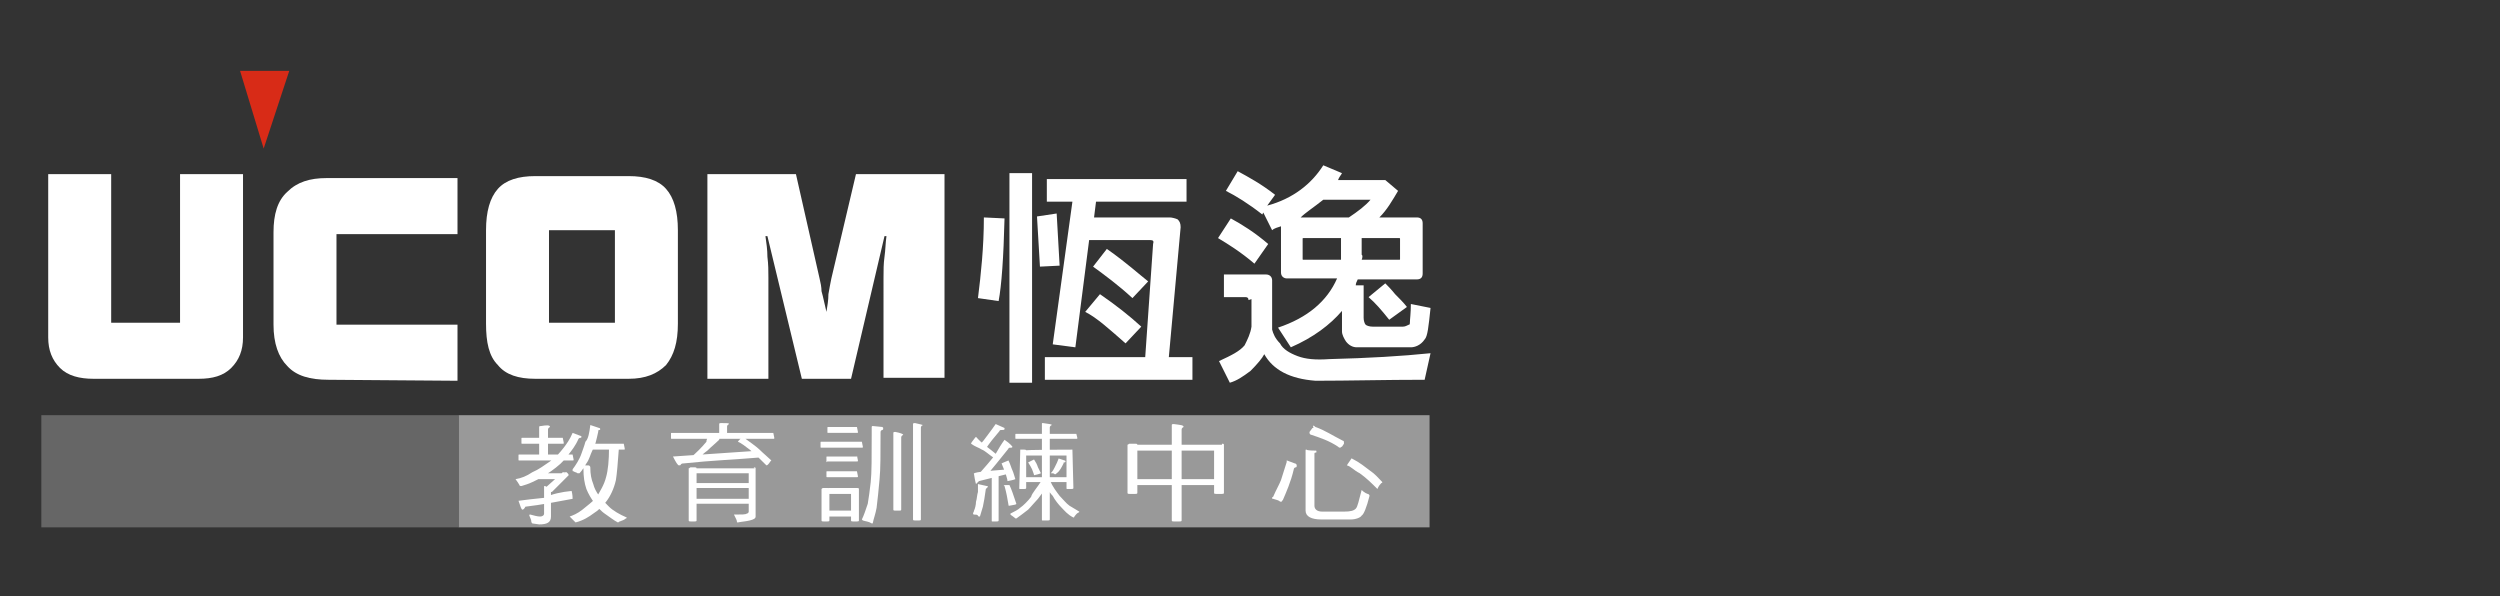
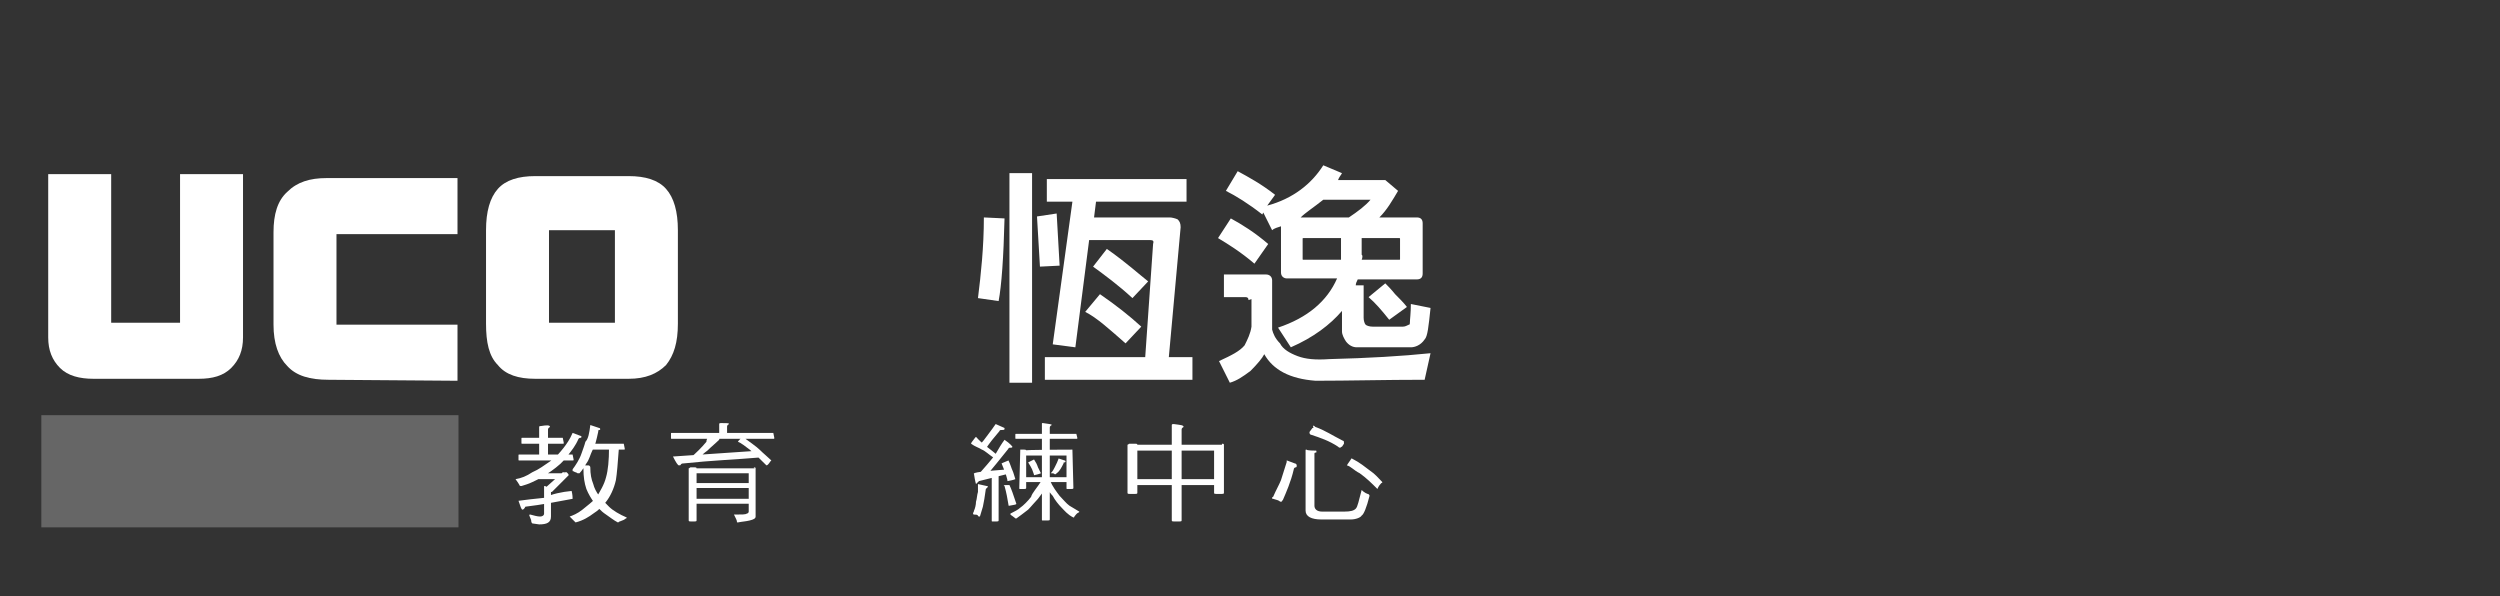
<svg xmlns="http://www.w3.org/2000/svg" version="1.1" id="圖層_1" x="0px" y="0px" viewBox="0 0 254.1 60.6" style="enable-background:new 0 0 254.1 60.6;" xml:space="preserve">
  <rect x="0" y="0" width="254.1" height="60.6" fill="#333333" stroke="none" />
  <style type="text/css">
	.st0{fill:#999999;}
	.st1{fill:#666666;}
	.st2{fill:#D82B17;}
	.st3{fill:#FFFFFF;}
</style>
  <g>
-     <rect x="46.6" y="42.2" class="st0" width="98.7" height="11.4" />
    <rect x="4.2" y="42.2" class="st1" width="42.4" height="11.4" />
-     <polygon class="st2" points="29.4,7.2 26.8,15.1 24.4,7.2  " />
    <path class="st3" d="M24.7,34.3c0,1.3-0.4,2.3-1.2,3.1c-0.8,0.8-1.9,1.1-3.3,1.1H9.5c-1.4,0-2.6-0.3-3.4-1.1s-1.2-1.8-1.2-3.1V17.7   h6.4v15.1h7V17.7h6.4L24.7,34.3L24.7,34.3z" />
    <path class="st3" d="M33.4,38.6c-1.9,0-3.3-0.4-4.2-1.4c-0.9-0.9-1.4-2.3-1.4-4.2v-9.4c0-1.8,0.4-3.2,1.4-4.1c1-1,2.3-1.4,4-1.4   h13.3v5.7H34.2V33h12.3v5.7L33.4,38.6L33.4,38.6z" />
    <path class="st3" d="M68.9,32.9c0,1.9-0.4,3.2-1.2,4.2c-0.9,0.9-2.1,1.4-3.8,1.4h-9.5c-1.7,0-3-0.4-3.8-1.4   c-0.9-0.9-1.2-2.3-1.2-4.2v-9.5c0-1.9,0.4-3.3,1.2-4.2c0.8-0.9,2.1-1.3,3.8-1.3h9.5c1.7,0,3,0.4,3.8,1.3c0.8,0.9,1.2,2.3,1.2,4.2   V32.9z M55.8,32.8h6.7v-9.4h-6.7V32.8z" />
-     <path class="st3" d="M84,31.7c0.1-0.6,0.2-1.2,0.2-1.8c0.1-0.6,0.2-1.1,0.3-1.6L87,17.7h9v20.7h-6.2V28.2c0-0.7,0-1.4,0.1-2.1   s0.1-1.4,0.2-2.1h-0.2l-3.4,14.5h-5L78,24h-0.2c0.1,0.7,0.2,1.4,0.2,2.1c0.1,0.8,0.1,1.4,0.1,2.1v10.3h-6.2V17.7h9l2.4,10.6   c0.1,0.4,0.2,0.9,0.2,1.3C83.7,30.3,83.8,30.9,84,31.7" />
    <g>
      <path class="st3" d="M58.2,44l0.8,0.3c0.1,0,0.1,0.1,0.1,0.1s0,0.1-0.1,0.1s-0.1,0-0.2,0.1c-0.3,0.7-0.7,1.2-1.1,1.7    c-0.4,0.6-1,1.1-1.7,1.6c-0.6,0.4-1.2,0.8-1.9,1.1c-0.4,0.2-0.8,0.3-1.1,0.4c-0.1,0-0.2,0-0.2-0.1c-0.1-0.2-0.2-0.3-0.4-0.6    c0.6-0.1,1.1-0.3,1.7-0.7c0.7-0.3,1.2-0.7,1.8-1.1s1-0.9,1.4-1.4C57.6,45.1,57.9,44.7,58.2,44C58.1,44,58.1,44,58.2,44z     M58.2,46.2C58.3,46.2,58.3,46.2,58.2,46.2l0.1,0.5c0,0.1,0,0.1-0.1,0.1h-5.4c-0.1,0-0.1,0-0.1-0.1v-0.4c0-0.1,0-0.1,0.1-0.1H58.2    z M58.1,49.9C58.2,49.9,58.2,49.9,58.1,49.9c0.1,0.4,0.1,0.7,0.1,0.8c-1.6,0.3-3.1,0.6-4.8,0.8c-0.1,0.2-0.2,0.3-0.3,0.3    s-0.2-0.3-0.4-0.9c0.7-0.1,1.6-0.2,2.6-0.3C56.1,50.2,57.1,50,58.1,49.9C58,49.9,58,49.9,58.1,49.9z M57.2,44.5    C57.3,44.5,57.3,44.5,57.2,44.5l0.1,0.5c0,0.1,0,0.1-0.1,0.1h-4.1c-0.1,0-0.1,0-0.1-0.1v-0.4c0-0.1,0-0.1,0.1-0.1H57.2z M56,49.7    v2.8c0,0.6-0.4,0.8-1.2,0.8l-0.7-0.1c0,0-0.1-0.1-0.1-0.2c0-0.2-0.1-0.3-0.2-0.6c0-0.1,0-0.1,0.1-0.1c0.4,0.1,0.7,0.2,1,0.2    c0.2,0,0.4-0.1,0.4-0.3v-2.7c0-0.1,0-0.1,0.1-0.1L56,49.7z M57.4,48l-0.2,0.7h-2.7c-0.1,0-0.1,0-0.1-0.1v-0.4c0-0.1,0-0.1,0.1-0.1    h2.9V48z M55.9,43.4C55.9,43.5,55.9,43.5,55.9,43.4c-0.2,0.1-0.2,0.2-0.2,0.3v2.8c0,0.1-0.1,0.1-0.2,0.1H55c-0.1,0-0.2,0-0.2-0.1    v-3.1c0-0.1,0.1-0.1,0.2-0.1C55.6,43.2,55.9,43.2,55.9,43.4z M57.2,48h0.2c0.1,0,0.2,0,0.2,0c0.1,0.1,0.2,0.2,0.2,0.3L56.1,50H56    c-0.4-0.1-0.7-0.2-0.7-0.3L57.2,48z M62.1,45.5h0.6c0.1,0,0.2,0,0.2,0.1c-0.1,1.4-0.2,2.6-0.3,3.2c-0.2,0.9-0.6,1.7-1,2.2    c-0.3,0.4-0.8,0.9-1.3,1.2c-0.4,0.3-1,0.7-1.8,0.9c-0.2-0.2-0.4-0.4-0.6-0.6c0.3-0.1,0.8-0.3,1.3-0.7s1-0.8,1.4-1.2    c0.4-0.7,0.8-1.3,1-2.1c0.2-0.7,0.3-1.7,0.3-3C61.9,45.6,62,45.5,62.1,45.5z M60,43.2l0.9,0.3c0.1,0,0.1,0.1,0.1,0.1    c0,0.1,0,0.1-0.1,0.1s-0.1,0.1-0.1,0.2c-0.2,0.9-0.3,1.4-0.6,1.9c-0.2,0.4-0.3,0.9-0.6,1.3c-0.2,0.3-0.4,0.7-0.7,1    c-0.1,0-0.2,0-0.2,0c-0.1-0.1-0.3-0.1-0.4-0.2c-0.1,0-0.1,0-0.1-0.1v-0.1c0.3-0.4,0.7-1,0.9-1.6c0.1-0.3,0.3-0.8,0.4-1.2    C59.8,44.6,59.9,44,60,43.2L60,43.2z M59.4,47.3h0.4c0.1,0,0.2,0.1,0.2,0.2c0,0.7,0.1,1.2,0.3,1.7c0.1,0.4,0.3,0.8,0.6,1.2    c0.2,0.3,0.6,0.7,1,1.1s1.1,0.8,1.8,1.1c0,0,0,0.1-0.1,0.1c-0.1,0.1-0.3,0.2-0.6,0.3c-0.1,0-0.1,0.1-0.2,0.1    c-0.4-0.2-0.9-0.6-1.2-0.8c-0.6-0.4-0.9-0.8-1.2-1.2s-0.6-0.9-0.8-1.4c-0.2-0.6-0.3-1.2-0.3-2.1C59.2,47.5,59.3,47.3,59.4,47.3z     M63.4,45.1C63.5,45.1,63.5,45.1,63.4,45.1l0.1,0.5c0,0.1,0,0.1-0.1,0.1H60c-0.1,0-0.1,0-0.1-0.1v-0.4c0-0.1,0-0.1,0.1-0.1H63.4z" />
      <path class="st3" d="M78.6,44C78.7,44,78.7,44,78.6,44l0.1,0.5c0,0.1,0,0.1-0.1,0.1H68.3c-0.1,0-0.1,0-0.1-0.1v-0.4    c0-0.1,0-0.1,0.1-0.1H78.6z M77.2,45.8v0.7c-2.3,0.2-4.9,0.3-7.7,0.6c-0.1,0-0.2,0-0.3,0.1c0,0.1-0.1,0.1-0.2,0.1    s-0.3-0.3-0.6-0.9C71.3,46.2,74.2,46,77.2,45.8z M72.2,44.1c0.7,0.2,1.1,0.3,1.1,0.4s0,0.1-0.1,0.1s-0.1,0-0.1,0.1    c-0.3,0.3-0.8,0.7-1.2,1.1c-0.3,0.2-0.7,0.6-1,0.8h-0.8c0.7-0.6,1.2-1.1,1.7-1.7C71.8,44.6,72,44.4,72.2,44.1    C72.1,44.1,72.1,44.1,72.2,44.1z M70.2,47.5h0.4c0.1,0,0.2,0,0.2,0.1v5.3c0,0.1-0.1,0.1-0.2,0.1h-0.4c-0.1,0-0.2,0-0.2-0.1v-5.3    C70.1,47.6,70.1,47.5,70.2,47.5z M76.6,47.5c0.1,0,0.2,0,0.2,0.1v4.9c0,0.2-0.2,0.3-0.6,0.4S75.5,53,75,53.1c-0.1,0-0.1,0-0.1-0.1    s-0.1-0.3-0.3-0.7c0,0,0,0,0.1,0c0.7,0,1.1,0,1.2-0.1c0.1,0,0.2-0.1,0.2-0.2v-3.9h-5.3c-0.1,0-0.1,0-0.1-0.1v-0.3    c0-0.1,0-0.1,0.1-0.1h5.9L76.6,47.5L76.6,47.5z M76.2,49.1C76.3,49.1,76.3,49.1,76.2,49.1l0.1,0.4c0,0.1,0,0.1-0.1,0.1h-5.7    c-0.1,0-0.1,0-0.1-0.1v-0.3c0-0.1,0-0.1,0.1-0.1H76.2z M76.2,50.7C76.3,50.7,76.3,50.7,76.2,50.7l0.1,0.4c0,0.1,0,0.1-0.1,0.1    h-5.7c-0.1,0-0.1,0-0.1-0.1v-0.3c0-0.1,0-0.1,0.1-0.1H76.2z M74.1,43.1C74.1,43.2,74.1,43.2,74.1,43.1c-0.2,0.1-0.2,0.2-0.2,0.3    v0.7c0,0.1-0.1,0.1-0.2,0.1h-0.4c-0.1,0-0.2,0-0.2-0.1v-1c0-0.1,0.1-0.1,0.2-0.1C73.9,43,74.1,43,74.1,43.1z M77.2,45.7    c0.4,0.4,0.9,0.8,1.2,1.1c0,0,0,0-0.1,0.1c-0.2,0.3-0.3,0.4-0.4,0.4c-0.6-0.6-1-1-1.7-1.6c-0.4-0.3-0.9-0.7-1.2-0.8    c0,0,0.1-0.2,0.4-0.4l0.1-0.1C76.3,45,76.9,45.4,77.2,45.7z" />
-       <path class="st3" d="M87.6,44.9C87.7,44.9,87.7,44.9,87.6,44.9l0.1,0.5c0,0.1,0,0.1-0.1,0.1h-4.1c-0.1,0-0.1,0-0.1-0.1V45    c0-0.1,0-0.1,0.1-0.1H87.6z M83.7,49.6h0.4c0.1,0,0.2,0,0.2,0.1v3.2c0,0.1-0.1,0.1-0.2,0.1h-0.4c-0.1,0-0.2,0-0.2-0.1v-3.2    C83.6,49.6,83.6,49.6,83.7,49.6z M87.1,47.9C87.2,47.9,87.2,47.9,87.1,47.9l0.1,0.5c0,0.1,0,0.1-0.1,0.1h-3c-0.1,0-0.1,0-0.1-0.1    V48c0-0.1,0-0.1,0.1-0.1H87.1z M87.1,46.3C87.2,46.3,87.2,46.3,87.1,46.3l0.1,0.5c0,0.1,0,0.1-0.1,0.1h-3C84,47,84,47,84,46.9    v-0.4c0-0.1,0-0.1,0.1-0.1h3V46.3z M87.1,43.4C87.2,43.4,87.2,43.4,87.1,43.4l0.1,0.5c0,0.1,0,0.1-0.1,0.1h-2.9    c-0.1,0-0.1,0-0.1-0.1v-0.4c0-0.1,0-0.1,0.1-0.1H87.1z M87.1,49.6c0.1,0,0.2,0,0.2,0.1v3.2c0,0.1-0.1,0.1-0.2,0.1h-0.4    c-0.1,0-0.2,0-0.2-0.1v-2.7h-2.2c-0.1,0-0.1,0-0.1-0.1v-0.4c0-0.1,0-0.1,0.1-0.1H87.1z M86.7,51.9C86.8,51.9,86.8,51.9,86.7,51.9    l0.1,0.5c0,0.1,0,0.1-0.1,0.1h-2.6c-0.1,0-0.1,0-0.1-0.1V52c0-0.1,0-0.1,0.1-0.1H86.7z M89.7,43.4C89.8,43.4,89.8,43.5,89.7,43.4    c0.1,0.2,0.1,0.2,0,0.3c-0.1,0-0.2,0.1-0.2,0.2c0,2.1,0,3.8-0.1,4.8c-0.1,1.1-0.2,2.1-0.3,2.9c-0.1,0.6-0.3,1.1-0.4,1.6h-0.1    C88.3,53,88,53,87.7,52.9l-0.1-0.1c0.2-0.4,0.4-1,0.6-1.6c0.1-0.6,0.2-1.3,0.3-2.2c0.1-0.9,0.1-2.6,0.1-4.8c0-0.1,0-0.4,0-0.8    c0-0.1,0.1-0.1,0.1-0.1L89.7,43.4L89.7,43.4z M91.8,44.2C91.8,44.3,91.8,44.3,91.8,44.2c-0.2,0.1-0.2,0.2-0.2,0.3v7.3    c0,0.1-0.1,0.1-0.2,0.1H91c-0.1,0-0.2,0-0.2-0.1V44c0-0.1,0.1-0.1,0.2-0.1C91.5,44,91.8,44.1,91.8,44.2z M93.8,43.2    C93.8,43.3,93.8,43.3,93.8,43.2c-0.2,0.1-0.2,0.2-0.2,0.3v9.3c0,0.1-0.1,0.1-0.2,0.1H93c-0.1,0-0.2,0-0.2-0.1v-9.7    c0-0.1,0.1-0.1,0.2-0.1C93.5,43.1,93.8,43.2,93.8,43.2z" />
      <path class="st3" d="M101.3,46.2l-0.2,0.4c-0.6-0.4-1-0.8-1.3-0.9c-0.3-0.2-0.7-0.3-1.1-0.6c0-0.1,0.1-0.2,0.4-0.6l0.1-0.1    C99.8,45.1,100.6,45.6,101.3,46.2z M99.4,49.2l0.9,0.2c0.1,0,0.1,0,0.1,0.1c0,0-0.1,0.1-0.2,0.2c-0.1,0.8-0.2,1.3-0.3,1.8    c-0.1,0.3-0.2,0.7-0.3,1c-0.1,0-0.2,0-0.2-0.1c-0.1-0.1-0.2-0.1-0.4-0.1c0,0-0.1,0-0.1-0.1S99,52,99,51.9c0.1-0.2,0.2-0.6,0.2-0.9    c0.1-0.3,0.1-0.7,0.2-1C99.4,49.8,99.4,49.6,99.4,49.2L99.4,49.2z M102.5,47.7l0.2,0.4l-3.2,0.8c-0.2,0.2-0.3,0.3-0.3,0.3    s-0.1-0.3-0.2-1C98.8,48,100,47.9,102.5,47.7z M102.1,44.7c0.6,0.4,0.8,0.7,0.8,0.7s0,0.1-0.1,0.1c-0.2,0-0.3,0-0.3,0.1    c-0.8,1-1.6,2-2.3,2.8h-0.9c0.8-0.9,1.4-1.6,1.8-2.1C101.5,45.6,101.8,45.1,102.1,44.7z M101.2,43.1l0.9,0.4c0,0.1,0,0.1,0,0.1    c0,0.1-0.1,0.1-0.2,0.1c-0.2,0-0.3,0-0.3,0.1c-0.6,0.7-1,1.2-1.4,1.8l-0.7-0.3c0.3-0.3,0.7-0.8,0.9-1.1    C100.7,43.8,101,43.4,101.2,43.1z M100.7,48.1h0.8v4.8c0,0.1-0.1,0.1-0.2,0.1h-0.4c-0.1,0-0.1,0-0.1-0.1v-4.8H100.7z M102.9,47.8    c0.1,0.2,0.2,0.6,0.3,0.9c0,0-0.2,0.1-0.8,0.2c0-0.2-0.1-0.4-0.2-0.8c-0.1-0.3-0.3-0.7-0.4-1c0,0,0.2-0.1,0.7-0.3    C102.7,47.2,102.8,47.6,102.9,47.8z M102.6,49.3c0.2,0.4,0.4,1,0.7,1.9c0,0.1-0.2,0.1-0.7,0.2c-0.1,0-0.1,0-0.1-0.1    c-0.1-0.6-0.2-1.2-0.4-1.9C101.9,49.3,102.1,49.3,102.6,49.3C102.6,49.2,102.6,49.2,102.6,49.3z M105.9,48.8l0.7,0.3    c-0.4,0.7-0.8,1.2-1.1,1.6c-0.3,0.3-0.7,0.8-1,1.1c-0.4,0.3-0.9,0.7-1.2,0.9c-0.1,0-0.1,0-0.2-0.1s-0.3-0.2-0.4-0.3v-0.1    c0.4-0.2,0.8-0.4,1-0.6c0.3-0.2,0.8-0.7,1.1-1.1C104.9,50.1,105.4,49.6,105.9,48.8z M109.4,44.1C109.5,44.1,109.5,44.1,109.4,44.1    l0.1,0.4c0,0.1,0,0.1-0.1,0.1h-6.1c-0.1,0-0.1,0-0.1-0.1v-0.3c0-0.1,0-0.1,0.1-0.1H109.4z M103.7,45.7h0.4c0.1,0,0.2,0,0.2,0.1    v3.8c0,0.1-0.1,0.1-0.2,0.1h-0.4c-0.1,0-0.1,0-0.1-0.1L103.7,45.7C103.5,45.7,103.6,45.7,103.7,45.7z M109,45.7    C109.1,45.7,109.1,45.7,109,45.7l0.1,3.9c0,0.1-0.1,0.1-0.2,0.1h-0.4c-0.1,0-0.1,0-0.1-0.1v-3.3H104c-0.1,0-0.1,0-0.1-0.1v-0.3    c0-0.1,0-0.1,0.1-0.1C104,45.7,109,45.7,109,45.7z M108.6,48.5C108.7,48.5,108.7,48.5,108.6,48.5l0.1,0.4c0,0.1,0,0.1-0.1,0.1H104    c-0.1,0-0.1,0-0.1-0.1v-0.3c0-0.1,0-0.1,0.1-0.1H108.6z M105.5,47.5c0.1,0.2,0.2,0.4,0.3,0.6c0,0-0.2,0.1-0.7,0.2    c0-0.1-0.1-0.3-0.2-0.6c-0.1-0.2-0.2-0.4-0.4-0.7c0,0,0.2-0.1,0.6-0.3C105.3,47,105.4,47.2,105.5,47.5z M106.9,43.2    C106.9,43.3,106.9,43.3,106.9,43.2c-0.2,0.1-0.2,0.2-0.2,0.3v9.3c0,0.1-0.1,0.1-0.2,0.1H106c-0.1,0-0.1,0-0.1-0.1v-9.7    c0-0.1,0-0.1,0.1-0.1C106.6,43.1,106.9,43.1,106.9,43.2z M106,48.8h0.7c0.3,0.7,0.7,1.2,1,1.6c0.3,0.3,0.7,0.8,1,1s0.7,0.4,1,0.6    c0,0,0,0.1-0.1,0.1c-0.2,0.1-0.3,0.3-0.4,0.4c0,0.1-0.1,0.1-0.1,0.1c-0.6-0.3-0.9-0.7-1.2-1c-0.3-0.3-0.7-0.8-0.9-1.2    C106.6,50,106.4,49.5,106,48.8z M107.6,46.6l0.6,0.2c0.1,0,0.1,0.1,0.1,0.1s0,0.1-0.1,0.1s-0.1,0-0.1,0.1c-0.2,0.4-0.4,0.8-0.7,1    l-0.1,0.1h-0.1c-0.1-0.1-0.2-0.1-0.3-0.1h-0.1l0,0c0.2-0.2,0.3-0.4,0.4-0.6C107.4,47.1,107.5,46.9,107.6,46.6    C107.6,46.7,107.6,46.6,107.6,46.6z" />
      <path class="st3" d="M114.8,45.1h0.6c0.1,0,0.2,0,0.2,0.1v4.9c0,0.1-0.1,0.1-0.2,0.1h-0.6c-0.1,0-0.2,0-0.2-0.1v-4.9    C114.7,45.2,114.7,45.1,114.8,45.1z M124.2,45.1c0.1,0,0.2,0,0.2,0.1v4.9c0,0.1-0.1,0.1-0.2,0.1h-0.6c-0.1,0-0.2,0-0.2-0.1v-4.3    h-8.2c-0.1,0-0.1,0-0.1-0.1v-0.4c0-0.1,0-0.1,0.1-0.1h9V45.1z M123.8,48.7C123.9,48.7,123.9,48.7,123.8,48.7l0.1,0.5    c0,0.1,0,0.1-0.1,0.1h-8.5c-0.1,0-0.1,0-0.1-0.1v-0.4c0-0.1,0-0.1,0.1-0.1H123.8z M120.3,43.4C120.3,43.5,120.3,43.5,120.3,43.4    c-0.2,0.1-0.2,0.2-0.2,0.3v9.2c0,0.1-0.1,0.1-0.2,0.1h-0.6c-0.1,0-0.2,0-0.2-0.1v-9.7c0-0.1,0.1-0.1,0.2-0.1    C120,43.2,120.3,43.2,120.3,43.4z" />
      <path class="st3" d="M130.8,46.8l0.8,0.3c0.1,0,0.2,0.1,0.2,0.2c0,0.1,0,0.2-0.1,0.2s-0.2,0.1-0.2,0.2c-0.3,1.3-0.8,2.4-1.1,3.1    c-0.1,0.1-0.1,0.2-0.2,0.2c0,0-0.1,0-0.2-0.1c-0.2-0.1-0.3-0.1-0.6-0.2c-0.1,0-0.1,0-0.1-0.1c0,0,0-0.1,0.1-0.1    c0.3-0.7,0.6-1.2,0.8-1.7c0.2-0.7,0.4-1.2,0.6-1.9C130.7,46.9,130.8,46.8,130.8,46.8z M133.7,45.8c0.1,0,0.1,0,0.1,0.1    s0,0.1-0.1,0.1s-0.1,0.1-0.1,0.1v5.3c0,0.3,0.2,0.6,0.8,0.6h2.2c0.7,0,1-0.1,1.2-0.3s0.3-0.8,0.6-1.9c0.1,0.1,0.3,0.3,0.6,0.4    c0.1,0,0.2,0.1,0.2,0.2c-0.3,1.2-0.6,1.9-0.8,2c-0.1,0.2-0.6,0.4-1.1,0.4h-3c-1,0-1.6-0.3-1.6-0.9v-6.1c0-0.1,0-0.1,0.1-0.1    C132.8,45.8,133.7,45.8,133.7,45.8z M133.7,43.4c0.9,0.3,1.8,0.9,2.8,1.4c0.1,0,0.1,0.1,0.1,0.2v0.1l-0.2,0.3    c-0.1,0-0.1,0.1-0.2,0.1c-0.1,0-0.1,0-0.2-0.1c-0.9-0.6-1.8-0.9-2.7-1.2c-0.1,0-0.2-0.1-0.2-0.2v-0.1l0.3-0.4h0.1    C133.4,43.2,133.5,43.2,133.7,43.4z M139.2,47.8c0.6,0.4,0.9,0.8,1.3,1.2c0,0,0,0.1-0.1,0.1c-0.3,0.3-0.4,0.6-0.4,0.6    c-0.6-0.6-1.1-1.1-1.8-1.6c-0.6-0.3-0.9-0.7-1.3-0.8c0,0,0.1-0.2,0.4-0.6c0-0.1,0.1-0.1,0.1-0.1C138.2,47,138.8,47.5,139.2,47.8z" />
    </g>
    <g>
      <g>
        <path class="st3" d="M102.1,22.2c-0.1,4-0.3,6.8-0.6,8.4l-2.1-0.3c0.3-2.4,0.6-5.2,0.6-8.2L102.1,22.2z M104.9,17.6v21.3h-2.3     V17.6H104.9z M107.7,27l-2,0.1l-0.3-5.1l2-0.3L107.7,27z M117.2,24.8c0.1-0.3,0-0.4-0.3-0.4h-6.2l-1.4,10.9L107,35l2-14.5h-2.6     v-2.3h14.2v2.3h-9.2l-0.2,1.6h7.7c0.2,0,0.6,0.1,0.8,0.2c0.2,0.2,0.3,0.4,0.3,0.8l-1.2,13.2h2.4v2.3h-15v-2.3h10.2L117.2,24.8z      M111.8,29.9c1.6,1.1,3,2.2,4.2,3.3l-1.6,1.7c-1.6-1.4-2.9-2.6-4.1-3.2L111.8,29.9z M112.5,25.3c2,1.4,3.3,2.6,4.2,3.3l-1.6,1.7     c-1.4-1.3-2.9-2.4-4-3.2L112.5,25.3z" />
        <path class="st3" d="M126.9,30.5c0-0.2-0.1-0.3-0.3-0.3h-2.2v-2.3h4.3c0.3,0,0.6,0.2,0.6,0.6v4.8c0,0.1,0,0.1,0,0.2     c0.1,0.4,0.3,0.9,0.8,1.4c0.3,0.6,1,1,1.8,1.3s1.8,0.4,3.2,0.3c4-0.1,7.4-0.3,10.3-0.6l-0.6,2.7c-4,0-7.7,0.1-11.1,0.1     c-2.6-0.2-4.3-1.1-5.2-2.7c-0.2,0.4-0.7,1-1.4,1.7c-0.8,0.6-1.4,1-2.1,1.2l-1.1-2.2c1.3-0.6,2.1-1,2.6-1.6     c0.3-0.6,0.6-1.2,0.7-1.9v-2.8L126.9,30.5L126.9,30.5z M125.1,22.2c1.1,0.6,2.4,1.4,3.8,2.6l-1.4,2c-1.4-1.2-2.7-2-3.7-2.6     L125.1,22.2z M134.5,16.8l1.9,0.8c-0.1,0.2-0.3,0.4-0.4,0.7h4.8l1.3,1.1c-0.6,1-1.1,1.9-1.9,2.7h3.8c0.4,0,0.6,0.2,0.6,0.6v5.1     c0,0.4-0.2,0.6-0.6,0.6h-6c-0.1,0.2-0.2,0.4-0.2,0.6h0.8v3.3c0,0.3,0.1,0.6,0.2,0.7c0.1,0.1,0.4,0.2,0.7,0.2h3.1     c0.2,0,0.4-0.1,0.6-0.2c0.1,0,0.1-0.1,0.1-0.2c0-0.3,0.1-1,0.1-1.9l2,0.4c-0.2,1.9-0.3,2.9-0.6,3.2c-0.4,0.6-1,0.8-1.4,0.8h-5.5     c-0.4,0-0.8-0.2-1.1-0.6c-0.2-0.3-0.4-0.7-0.4-1v-2.1c-1.2,1.4-2.9,2.7-5.2,3.7l-1.3-2c3-1,5-2.7,6-5h-5.1     c-0.3,0-0.6-0.2-0.6-0.6V23c-0.3,0.1-0.7,0.2-0.9,0.4l-0.9-1.8l-0.1,0.2c-1.4-1.1-2.7-1.9-3.7-2.4l1.2-2c1.1,0.6,2.4,1.3,3.8,2.4     l-0.8,1.1C131.4,20.2,133.3,18.7,134.5,16.8z M137.1,22.1c0.9-0.6,1.7-1.2,2.2-1.8h-4.8c-1,0.8-1.8,1.3-2.3,1.8H137.1z      M136.3,24.2h-3.8c-0.1,0-0.1,0-0.1,0.1v2c0,0.1,0,0.1,0.1,0.1h3.8c0-0.2,0-0.4,0-0.6V24.2z M138.4,26.4h3.8c0.1,0,0.1,0,0.1-0.1     v-2c0-0.1,0-0.1-0.1-0.1h-3.8v1.7C138.5,25.9,138.5,26.2,138.4,26.4z M140.8,28.8c0.2,0.2,0.6,0.6,1,1.1c0.4,0.4,0.9,0.9,1.2,1.3     l-1.8,1.3c-0.8-1-1.4-1.7-2.1-2.3L140.8,28.8z" />
      </g>
    </g>
  </g>
</svg>